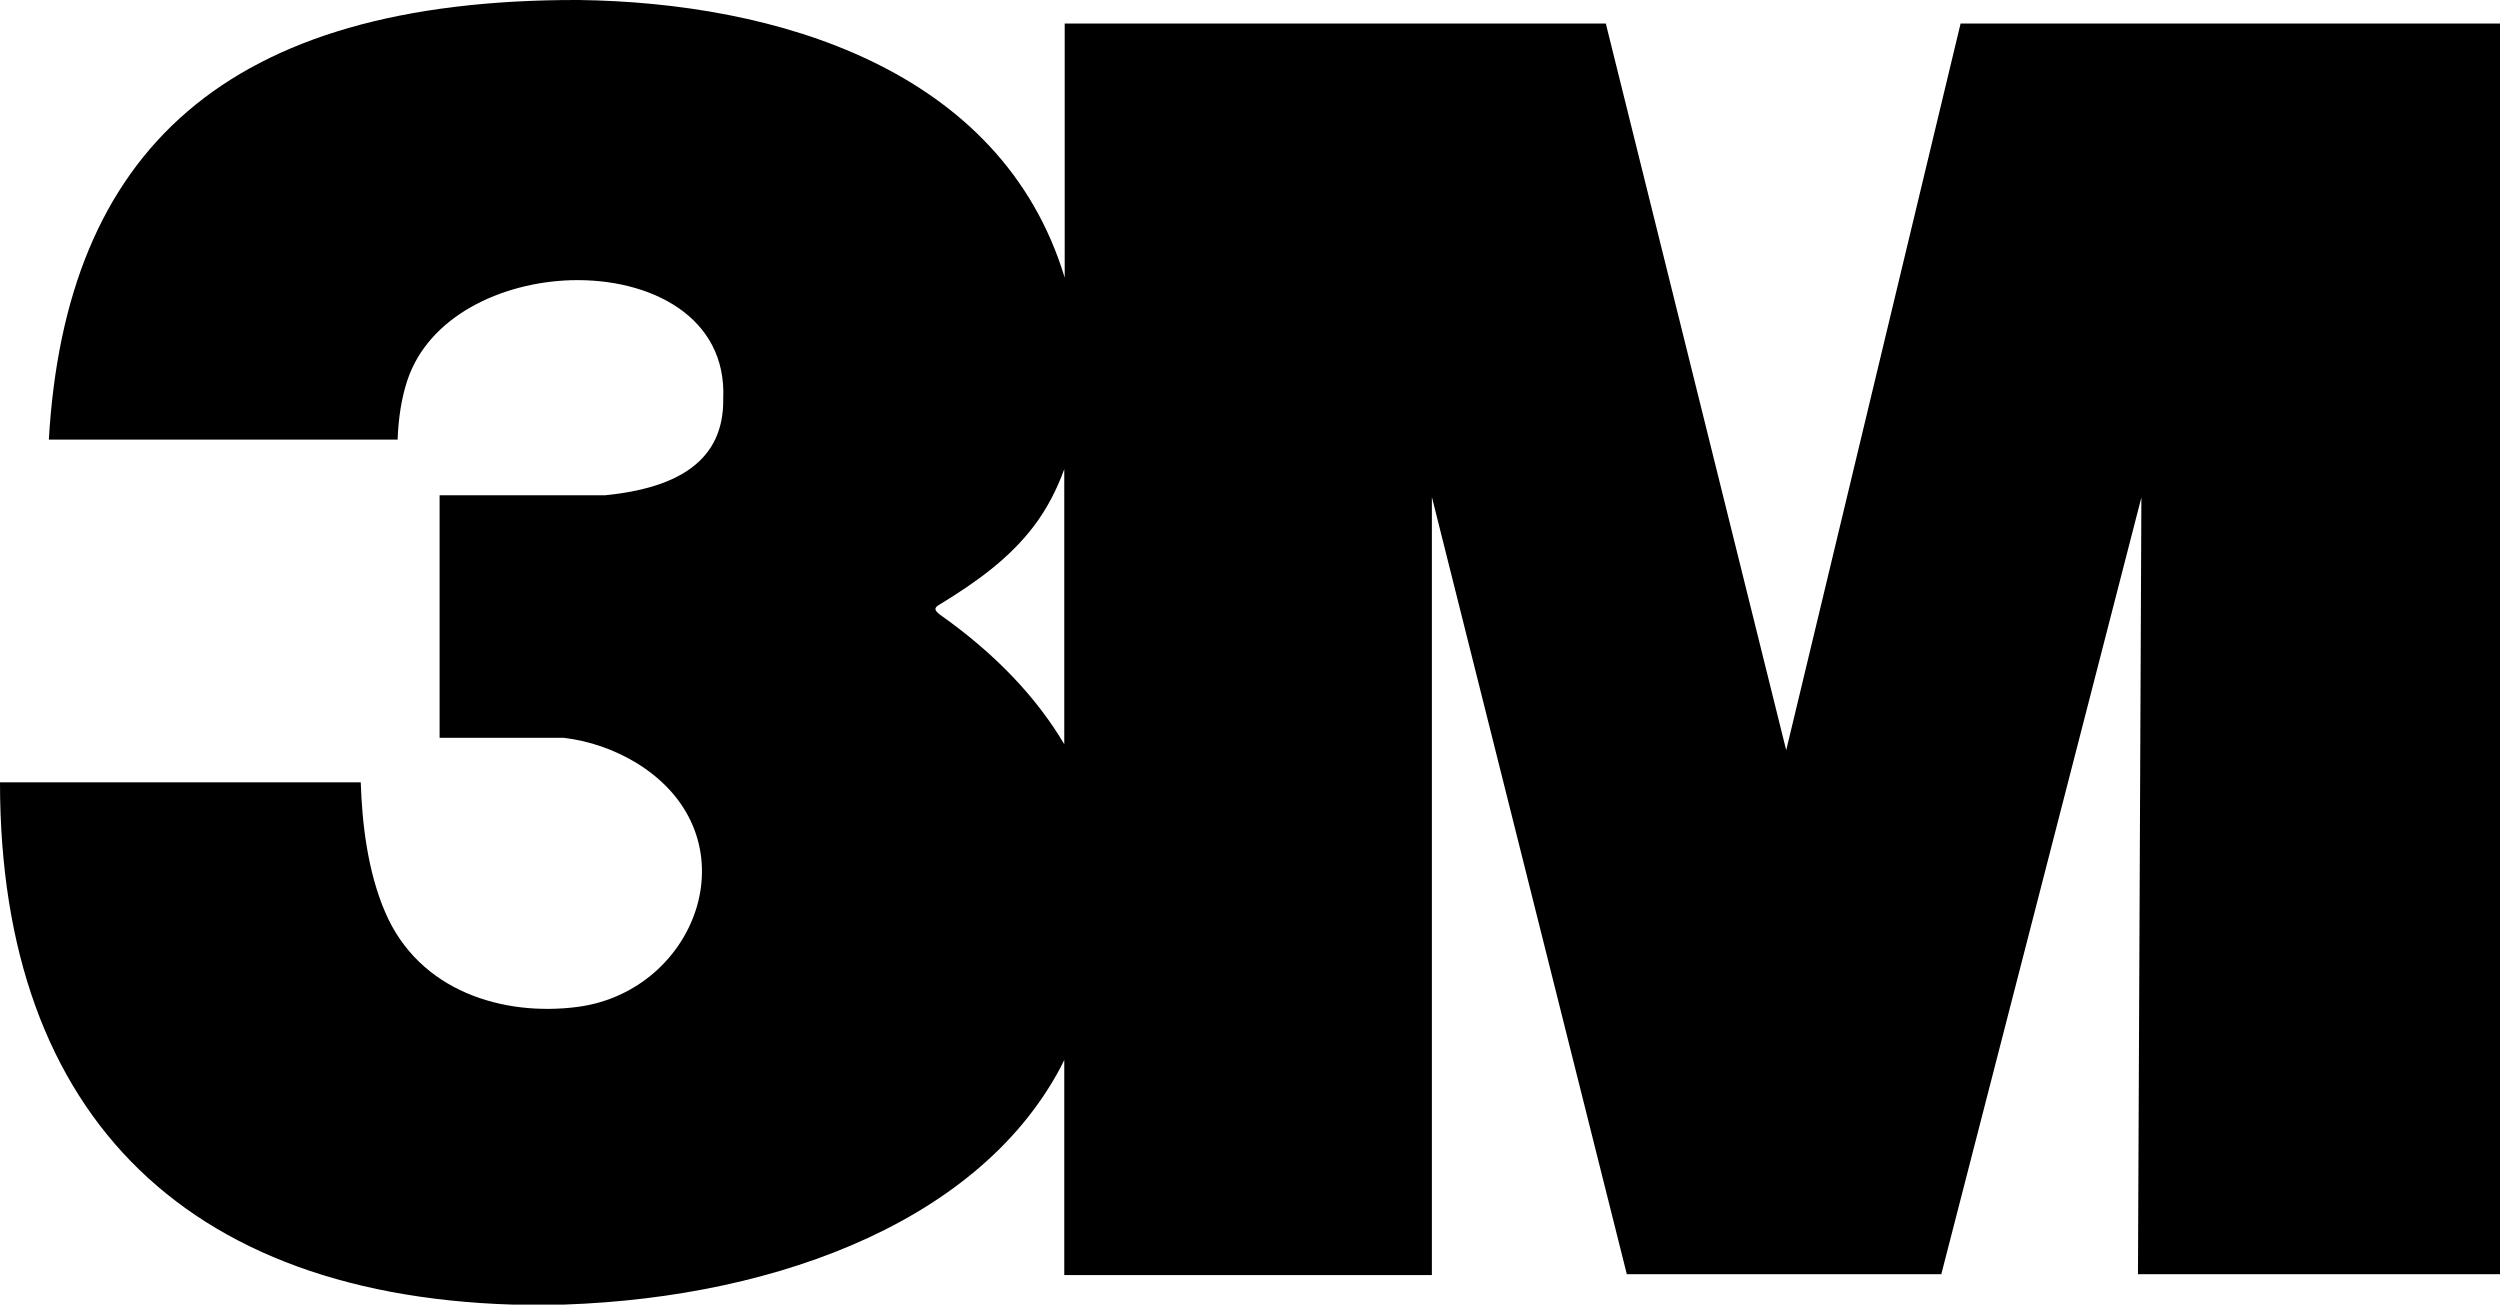
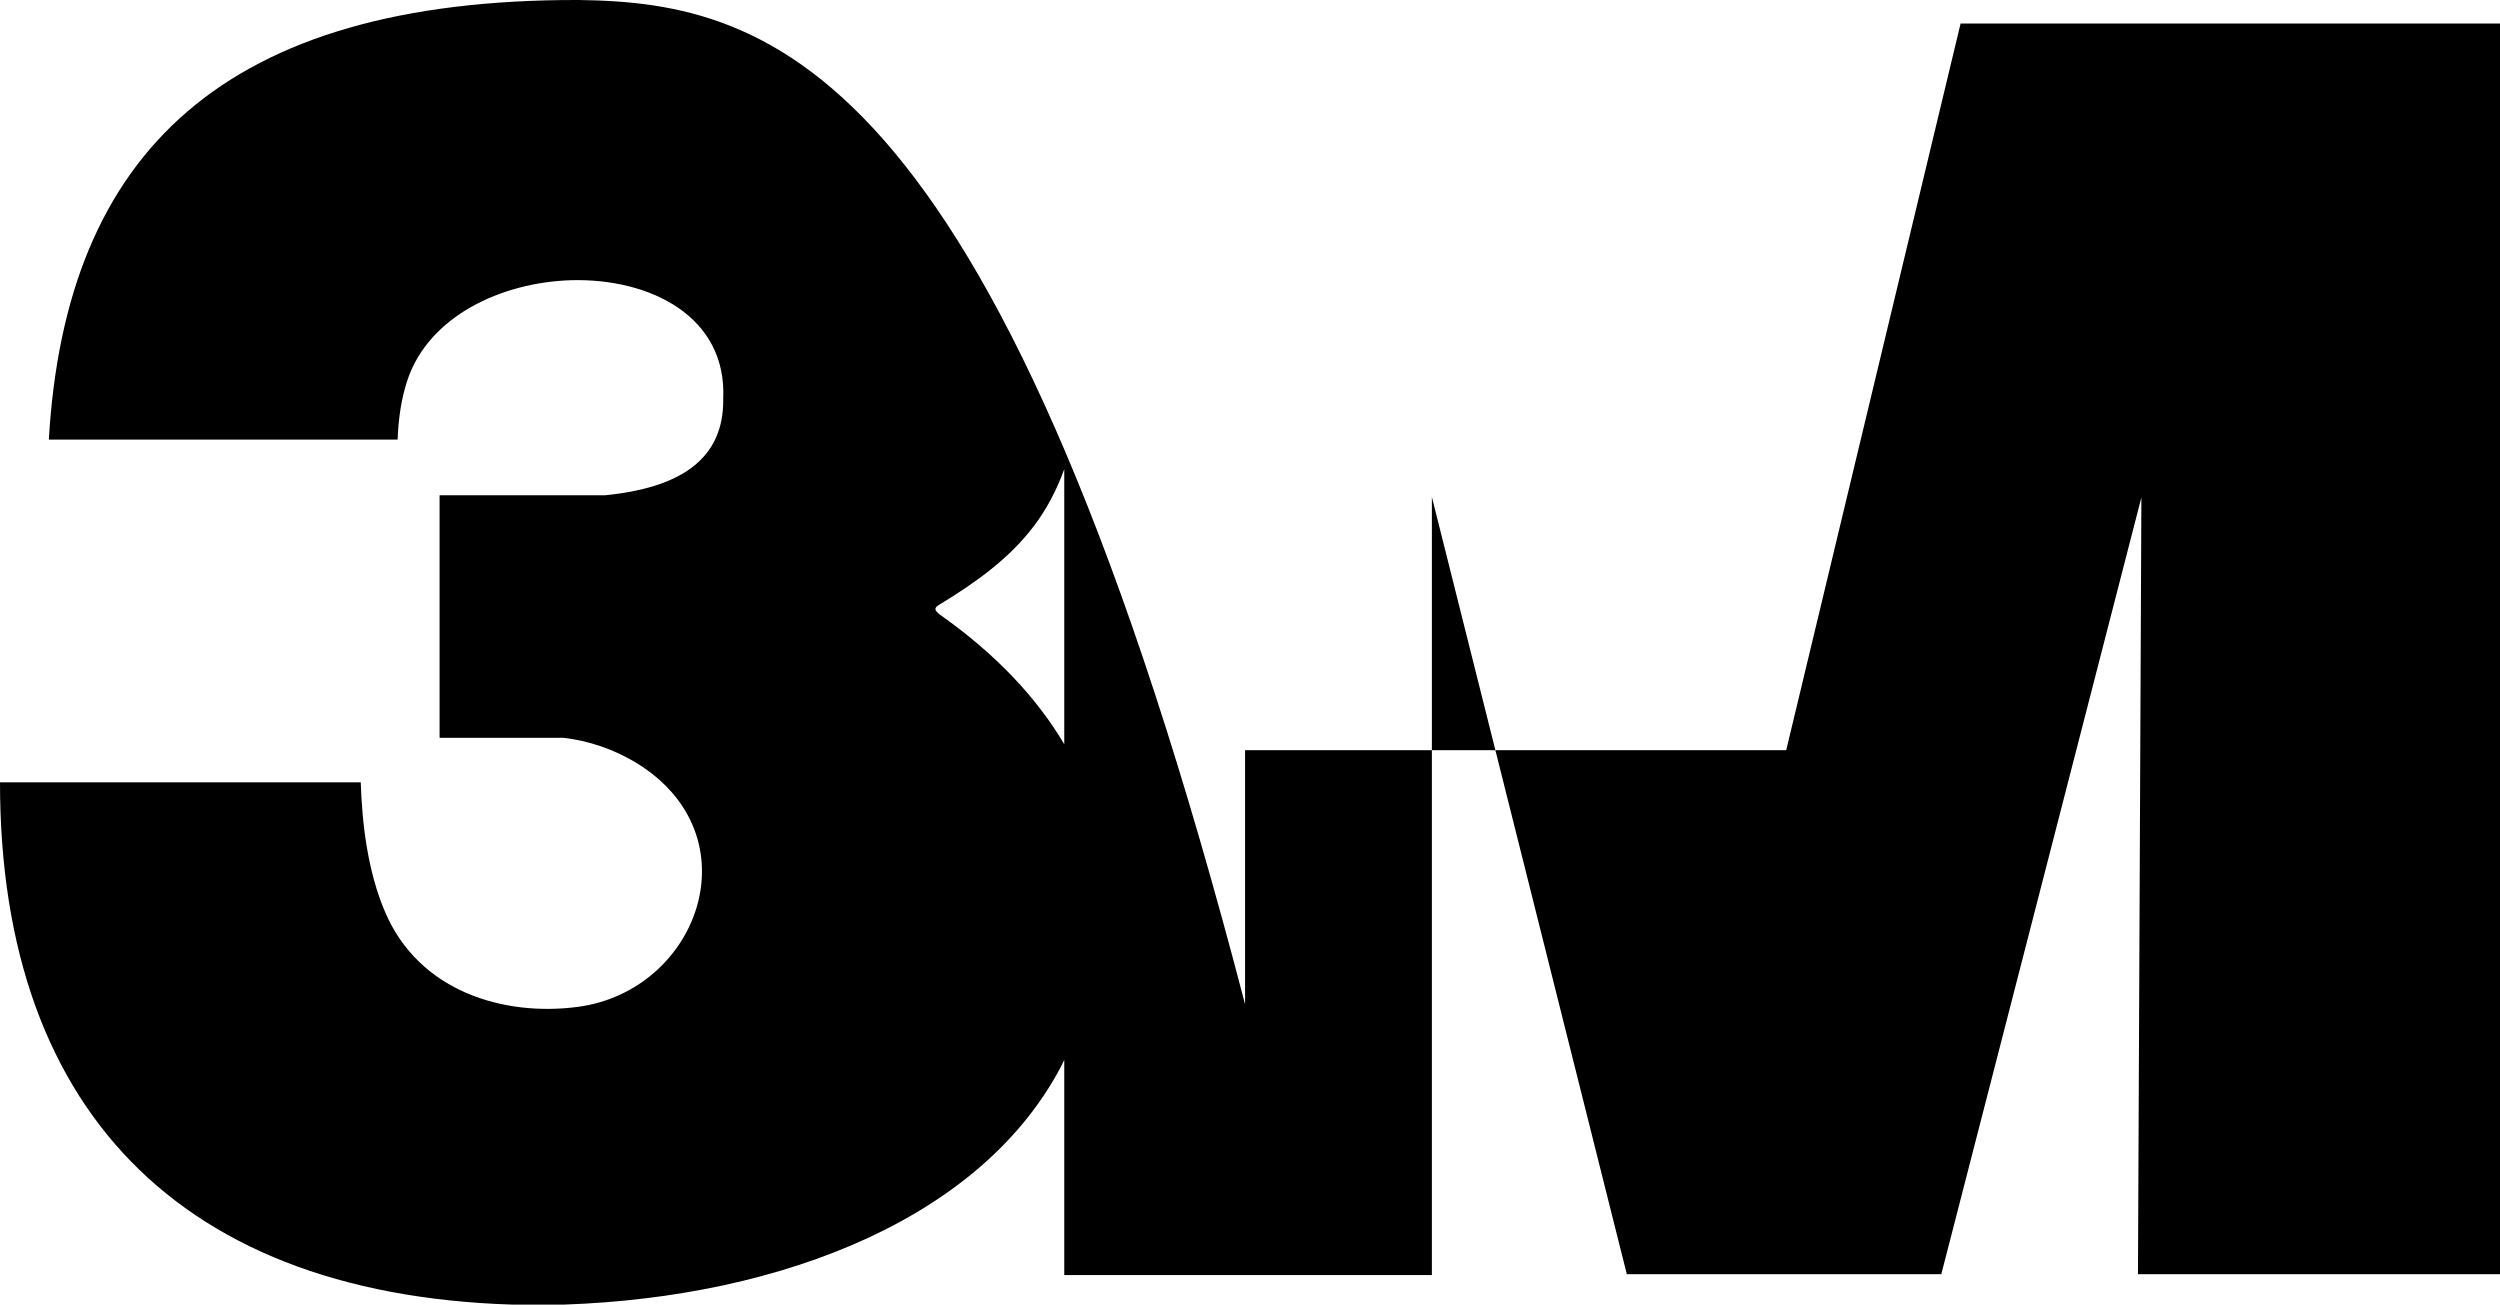
<svg xmlns="http://www.w3.org/2000/svg" id="b" viewBox="0 0 58.35 30.45">
  <defs>
    <style>.d{fill:#000;fill-rule:evenodd;stroke-width:0px;}</style>
  </defs>
  <g id="c">
-     <path class="d" d="M1.14,10.26h8.14c.02-.51.09-.97.23-1.39.5-1.49,2.19-2.28,3.82-2.33,1.85-.05,3.64.85,3.55,2.77.02,1.44-1.05,2.08-2.76,2.25-1.28,0-2.57,0-3.86,0v5.66h2.89c.61.07,1.2.28,1.71.59,2.76,1.7,1.45,5.31-1.37,5.69-1.74.23-3.71-.36-4.5-2.21-.41-.95-.54-2.08-.57-3.03H0c0,7.84,4.45,12.22,12.71,12.2,5.03-.07,10.05-1.8,12.04-5.54.03-.06.06-.12.09-.18v5.02h8.58V11.6l4.55,18.14h7.34l4.67-18.13-.08,18.13h8.45V.55h-12.59l-4.07,16.96L37.48.55h-12.63v5.93C23.37,1.59,18.09.06,13.51,0,5.25-.02,1.53,3.54,1.14,10.26h0ZM24.84,17.37c-.64-1.08-1.59-2.1-2.91-3.03-.12-.1-.14-.15,0-.23.87-.53,1.63-1.08,2.2-1.83.31-.41.54-.86.71-1.33v6.43h0Z" />
+     <path class="d" d="M1.14,10.26h8.14c.02-.51.09-.97.23-1.39.5-1.49,2.19-2.28,3.82-2.33,1.85-.05,3.64.85,3.55,2.77.02,1.44-1.05,2.08-2.76,2.25-1.28,0-2.57,0-3.86,0v5.66h2.89c.61.07,1.2.28,1.71.59,2.76,1.7,1.45,5.31-1.37,5.69-1.74.23-3.71-.36-4.5-2.21-.41-.95-.54-2.08-.57-3.03H0c0,7.84,4.45,12.22,12.71,12.2,5.03-.07,10.05-1.8,12.04-5.54.03-.06.06-.12.09-.18v5.02h8.58V11.6l4.55,18.14h7.34l4.67-18.13-.08,18.13h8.45V.55h-12.59l-4.07,16.96h-12.63v5.93C23.37,1.59,18.09.06,13.51,0,5.25-.02,1.53,3.54,1.14,10.26h0ZM24.84,17.37c-.64-1.08-1.59-2.1-2.91-3.03-.12-.1-.14-.15,0-.23.87-.53,1.63-1.08,2.2-1.83.31-.41.54-.86.71-1.33v6.43h0Z" />
  </g>
</svg>